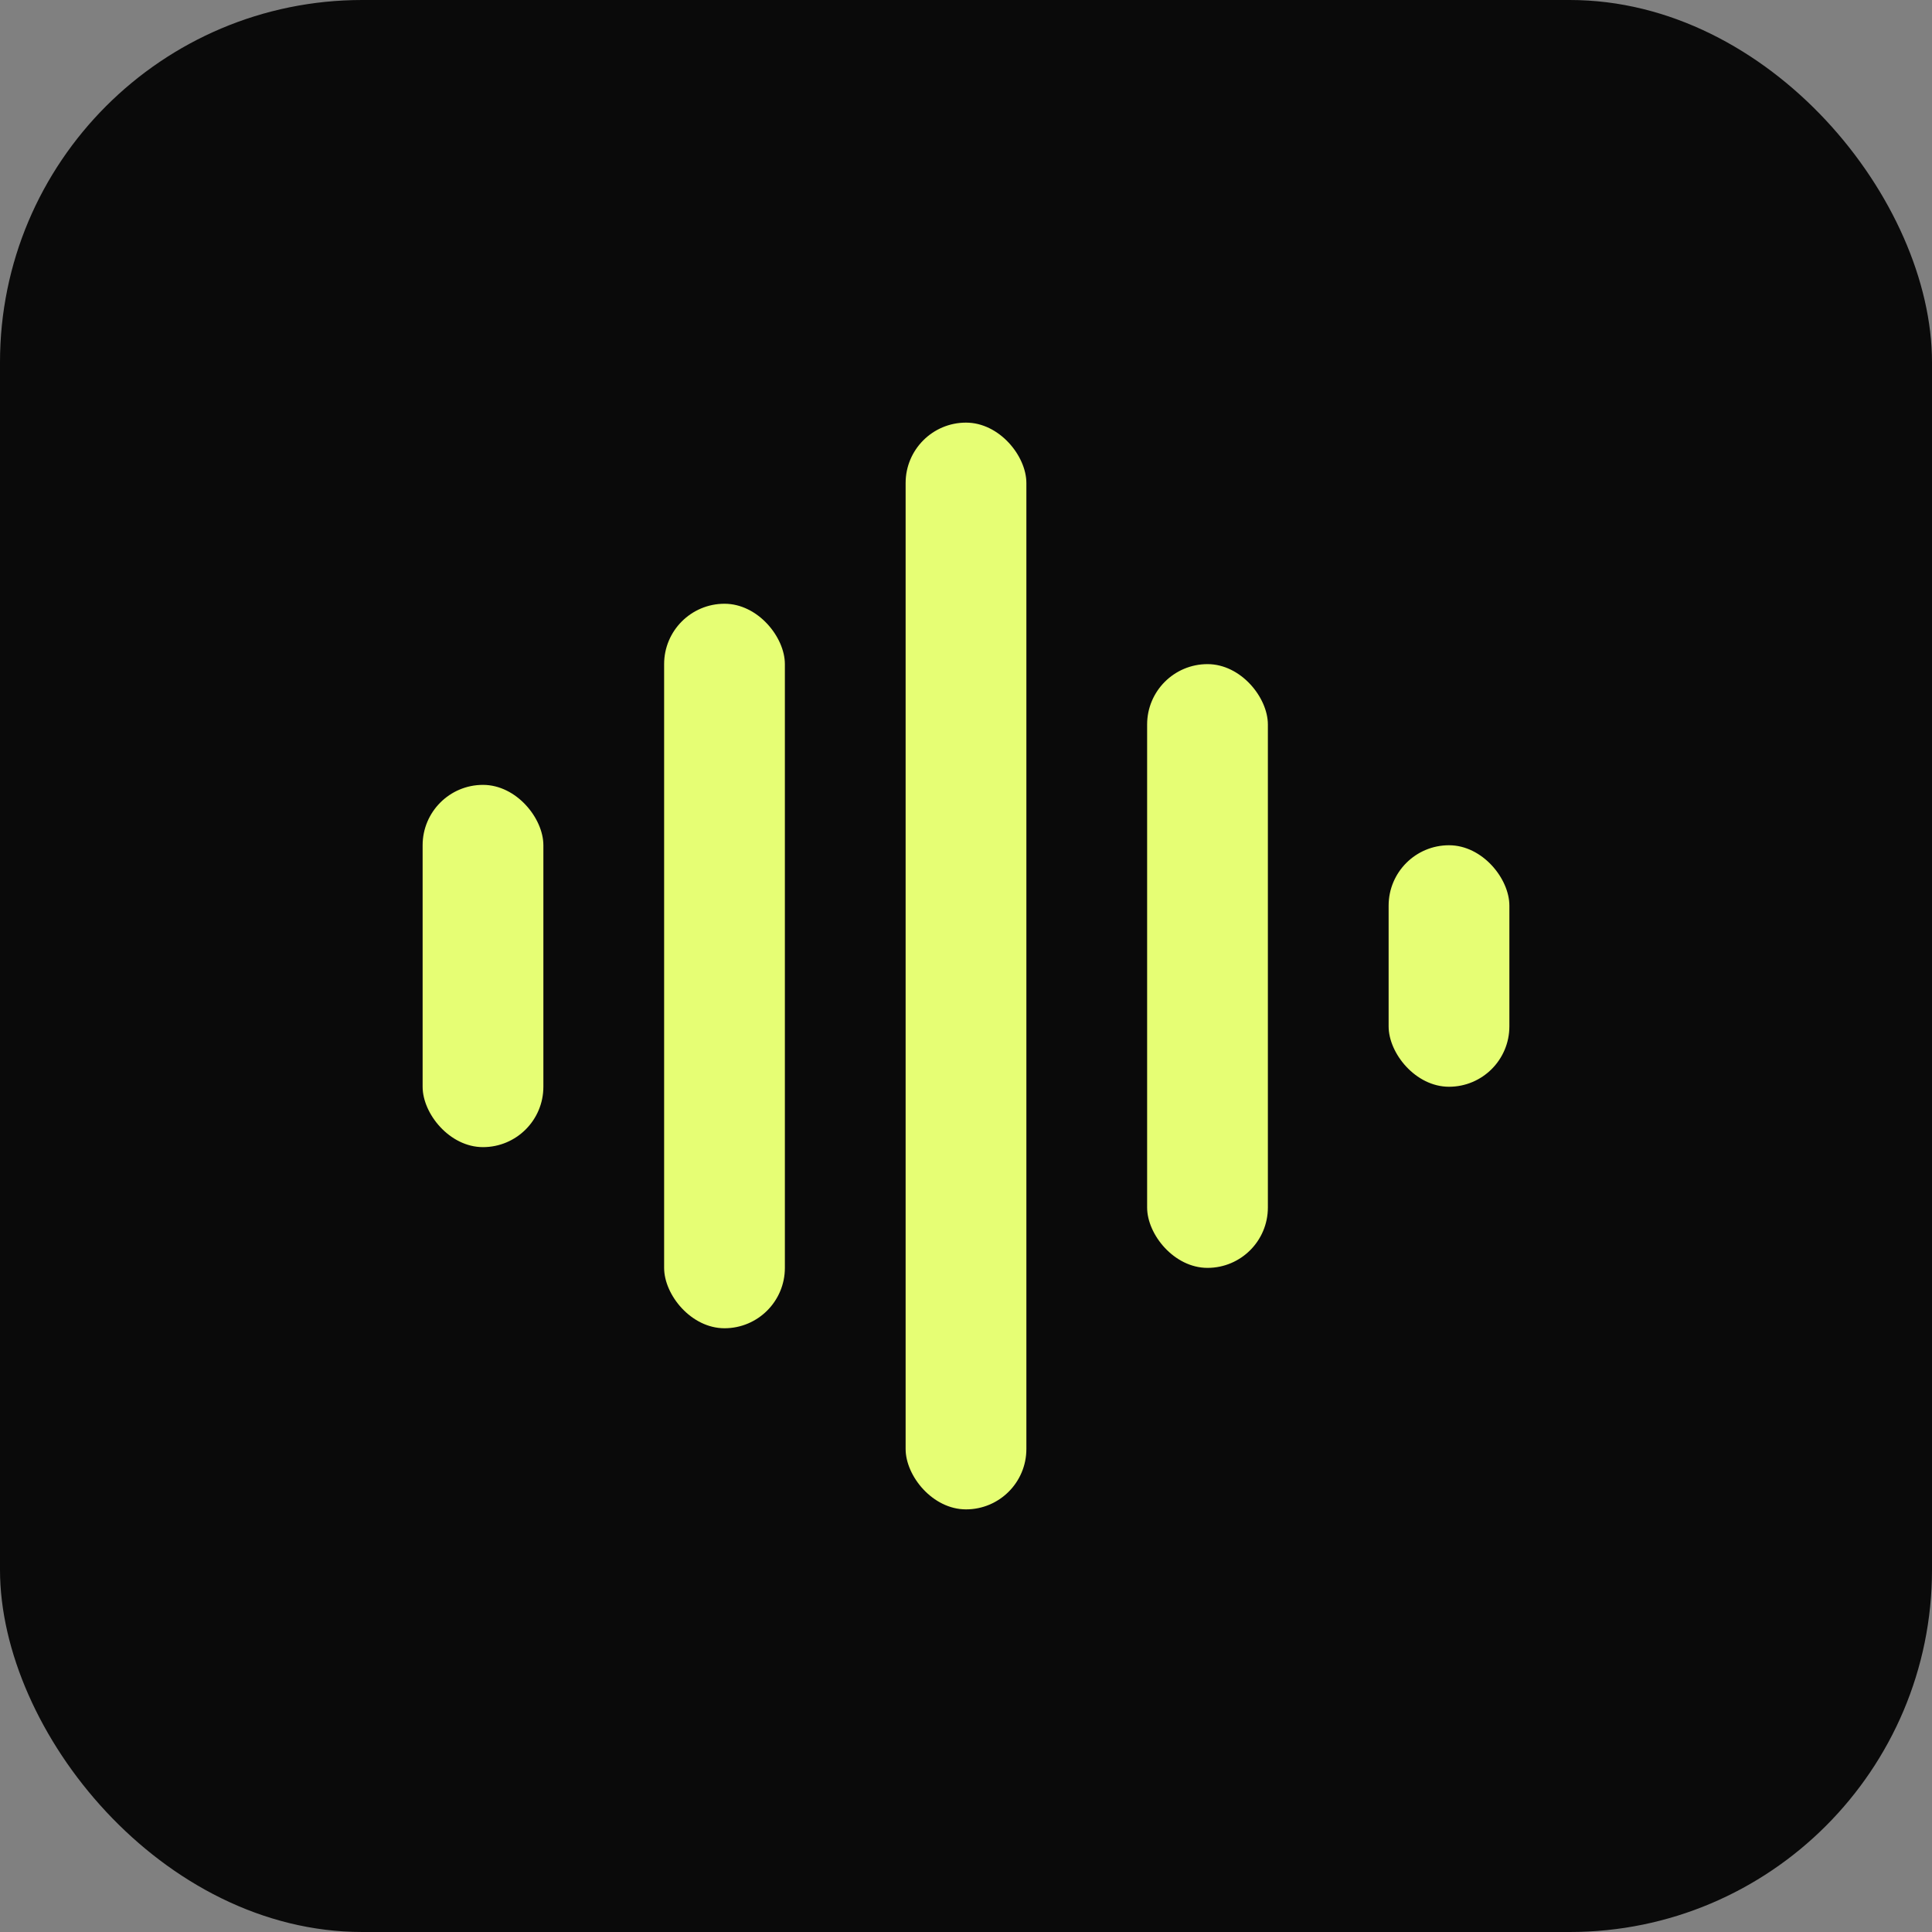
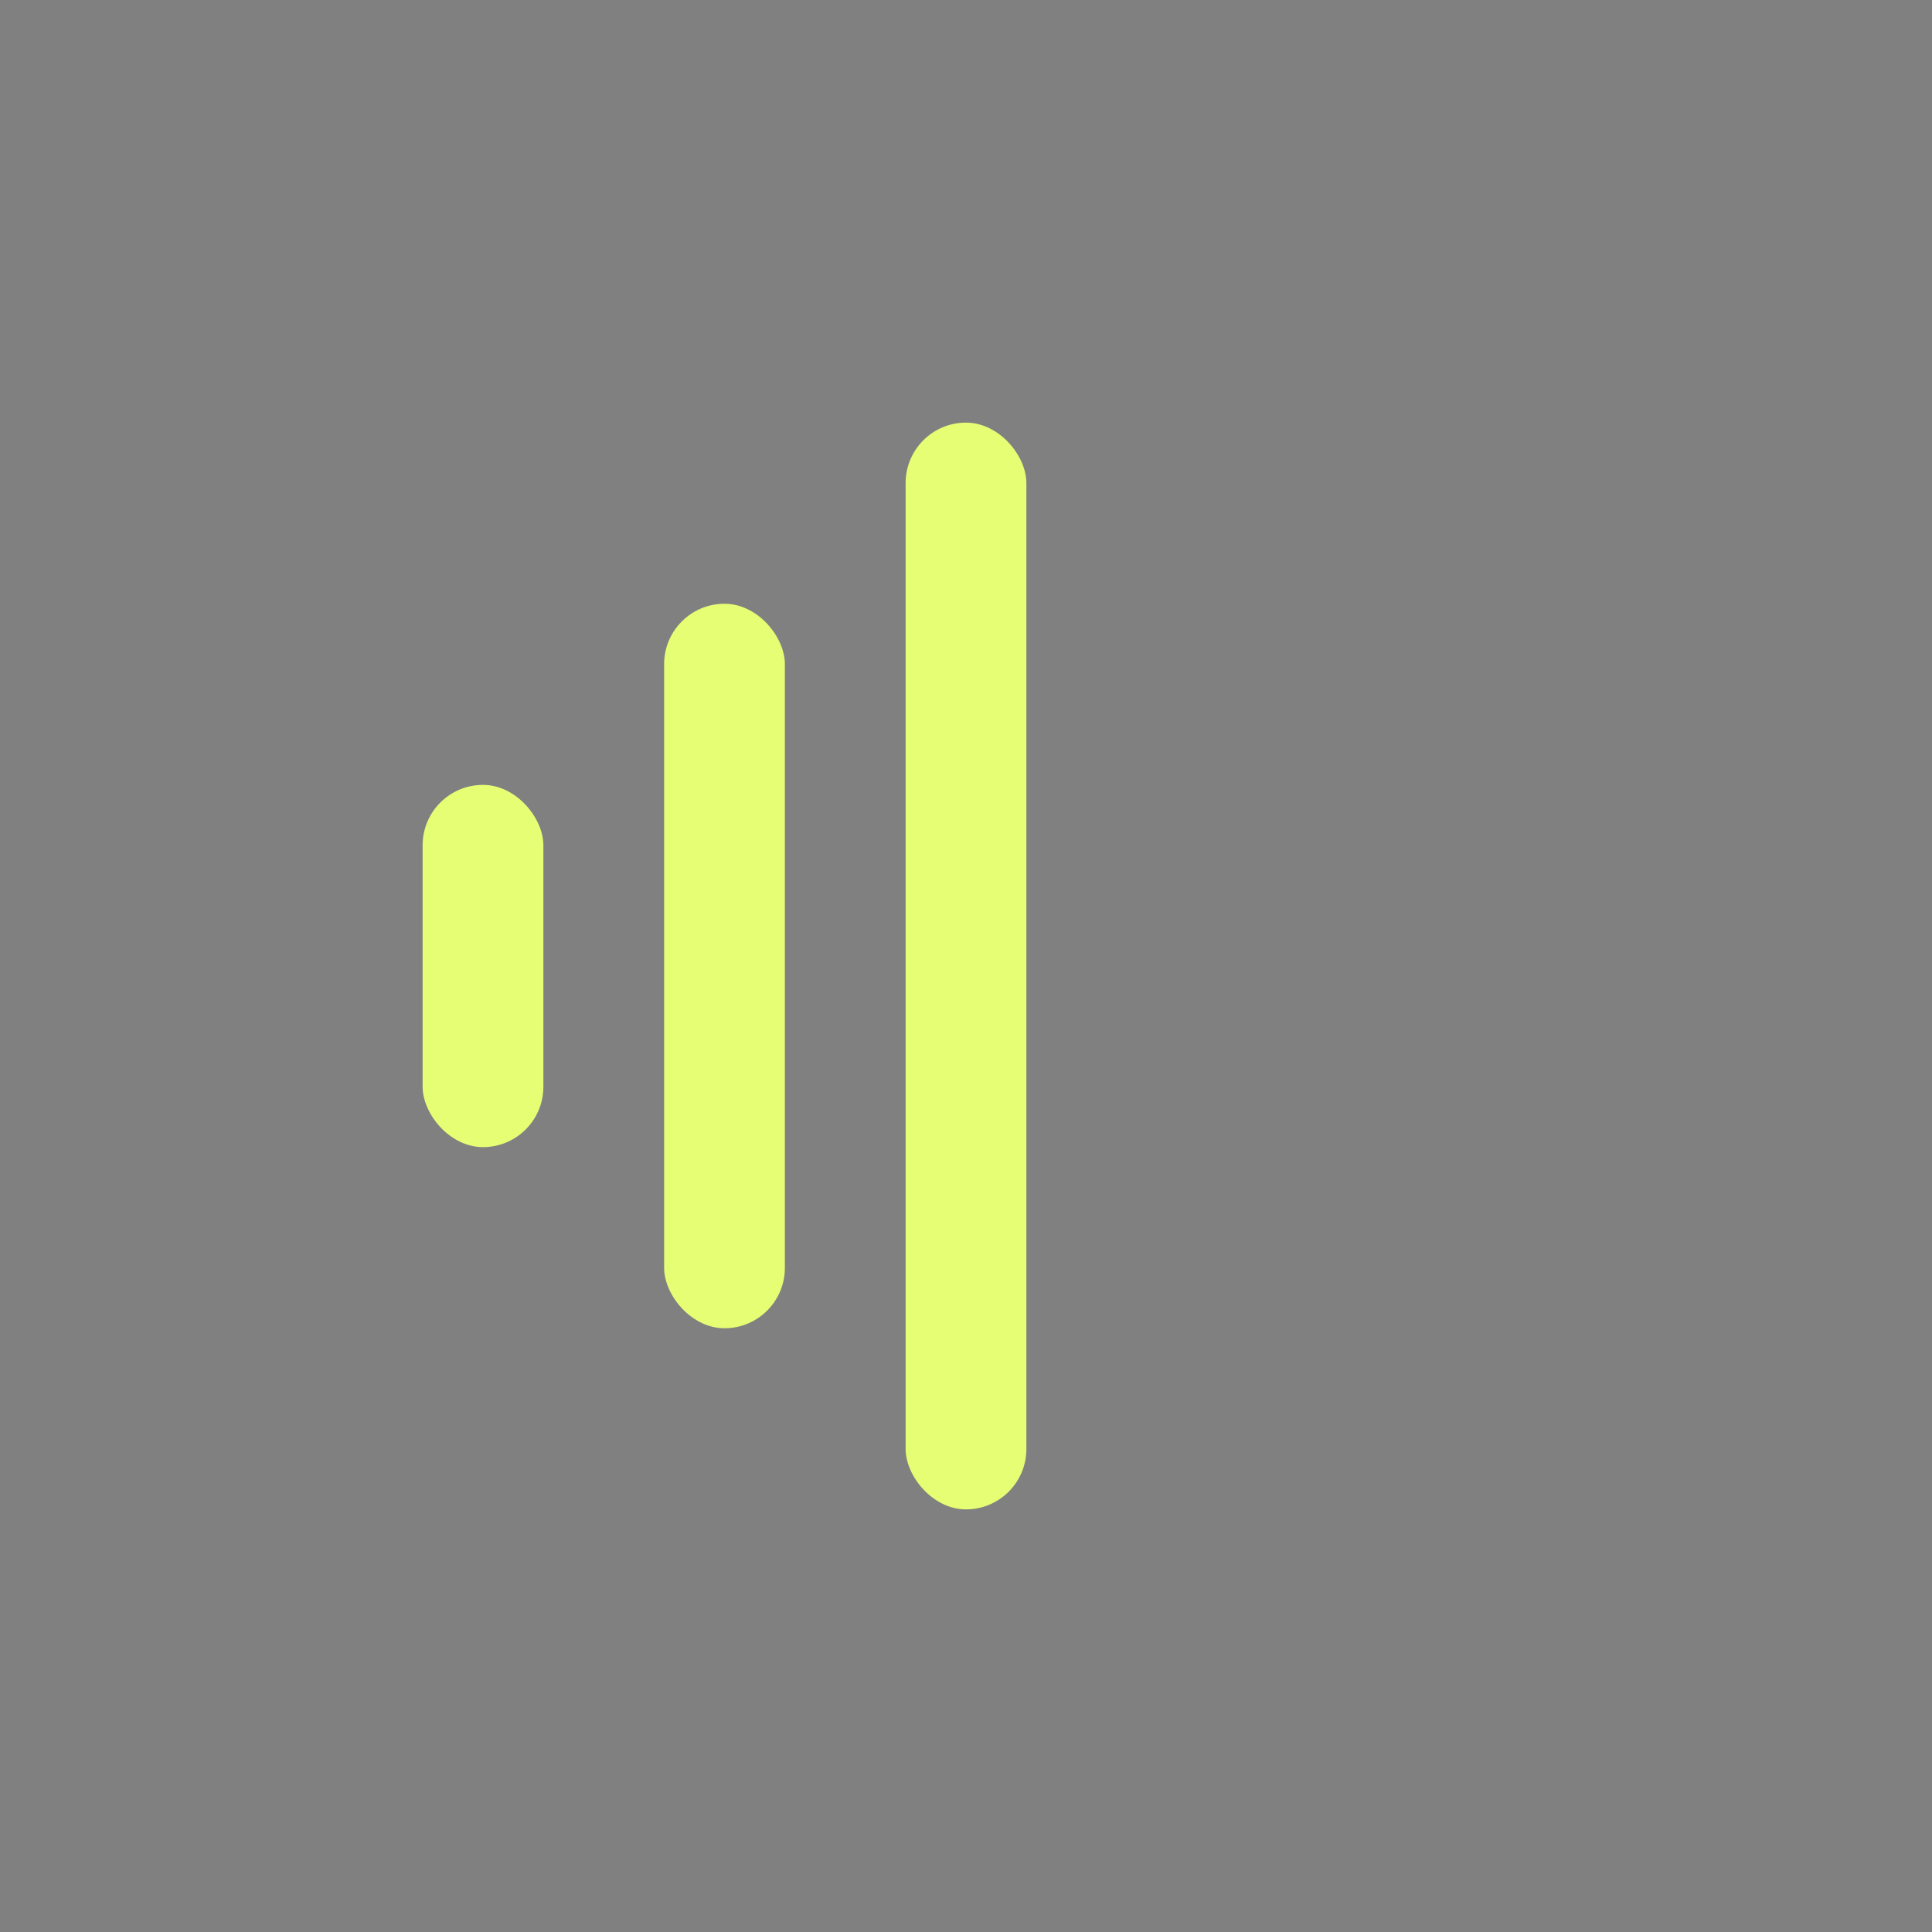
<svg xmlns="http://www.w3.org/2000/svg" width="32" height="32" viewBox="0 0 32 32" fill="none">
  <rect x="0" y="0" width="32" height="32" fill="#808080" stroke="none" />
-   <rect width="32" height="32" rx="6" fill="#0a0a0a" />
  <rect x="7" y="13" width="2" height="6" rx="1" fill="#e6fe74" />
  <rect x="11" y="10" width="2" height="12" rx="1" fill="#e6fe74" />
  <rect x="15" y="7" width="2" height="18" rx="1" fill="#e6fe74" />
-   <rect x="19" y="11" width="2" height="10" rx="1" fill="#e6fe74" />
-   <rect x="23" y="14" width="2" height="4" rx="1" fill="#e6fe74" />
</svg>